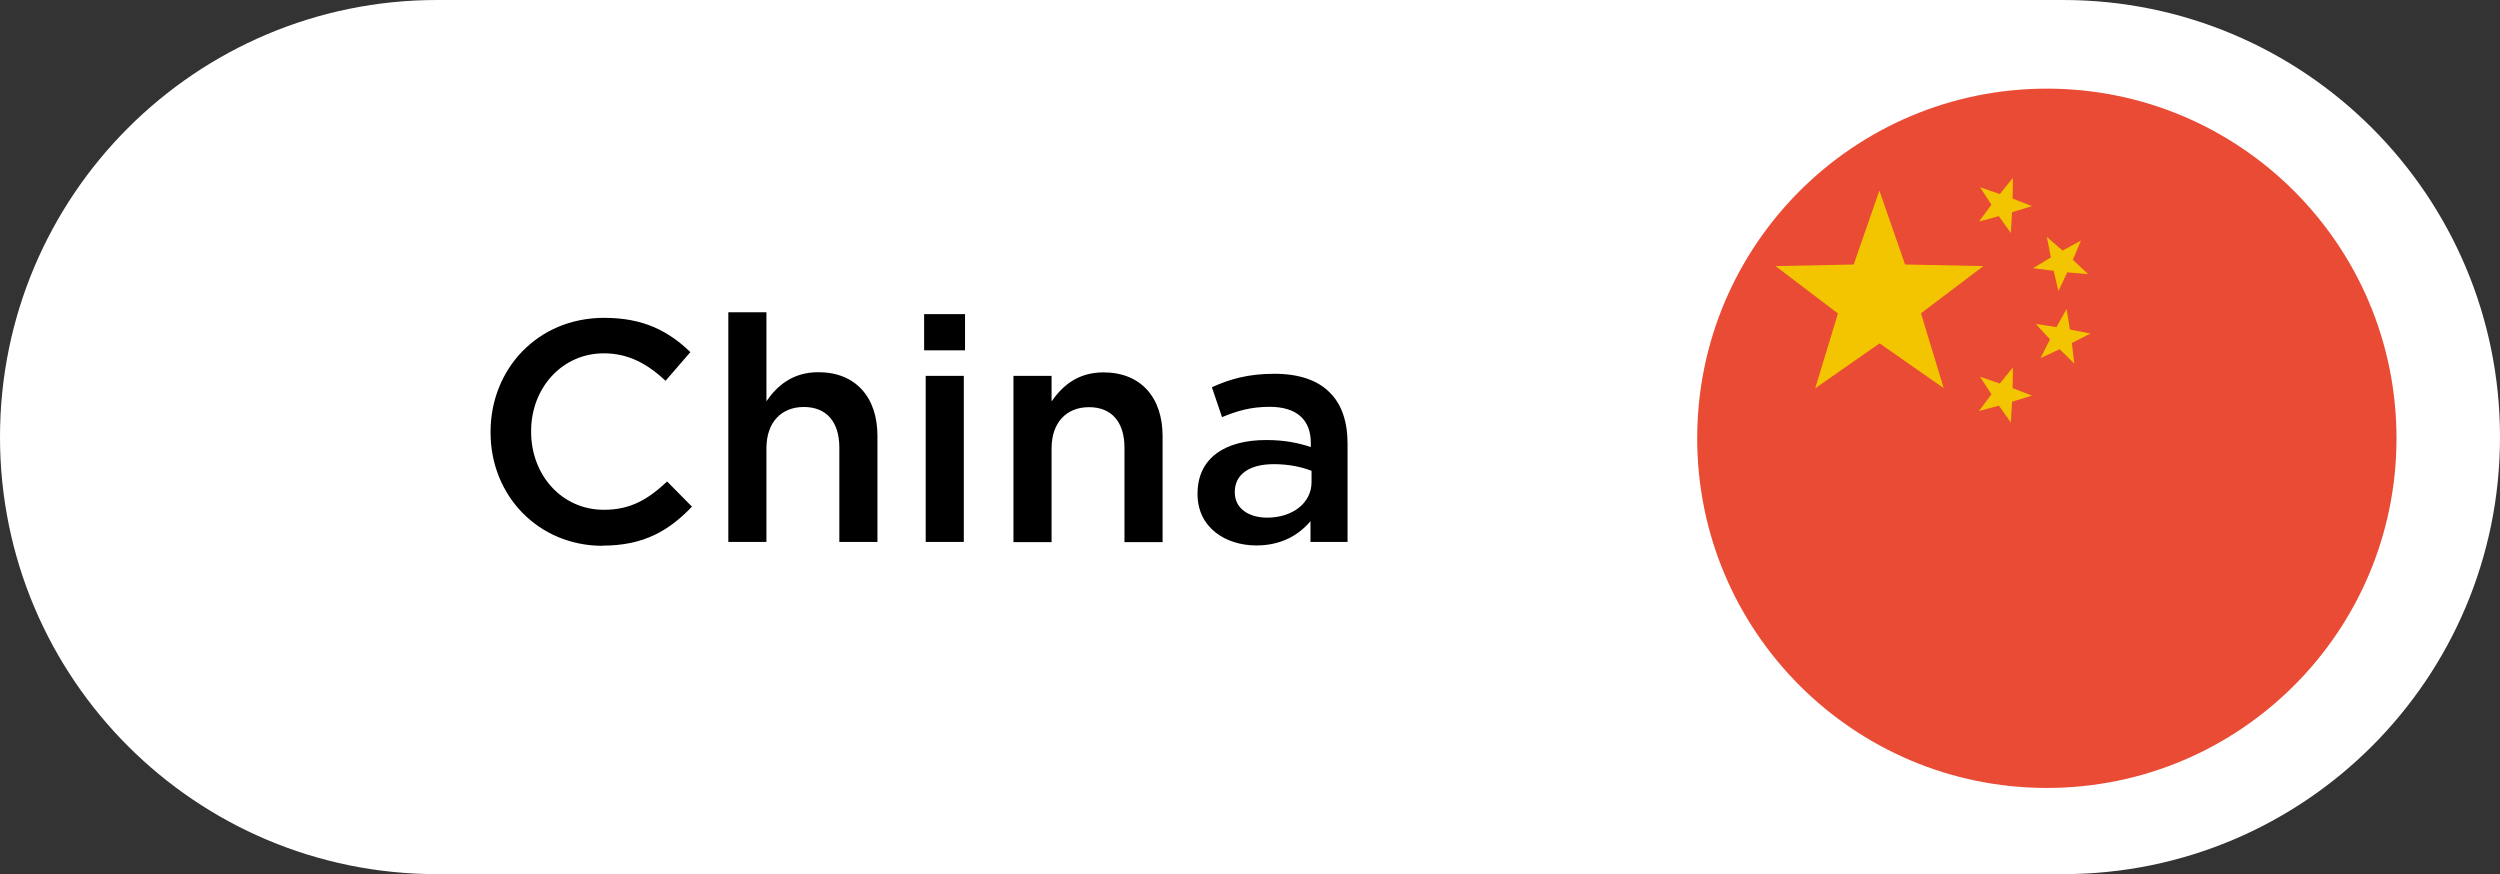
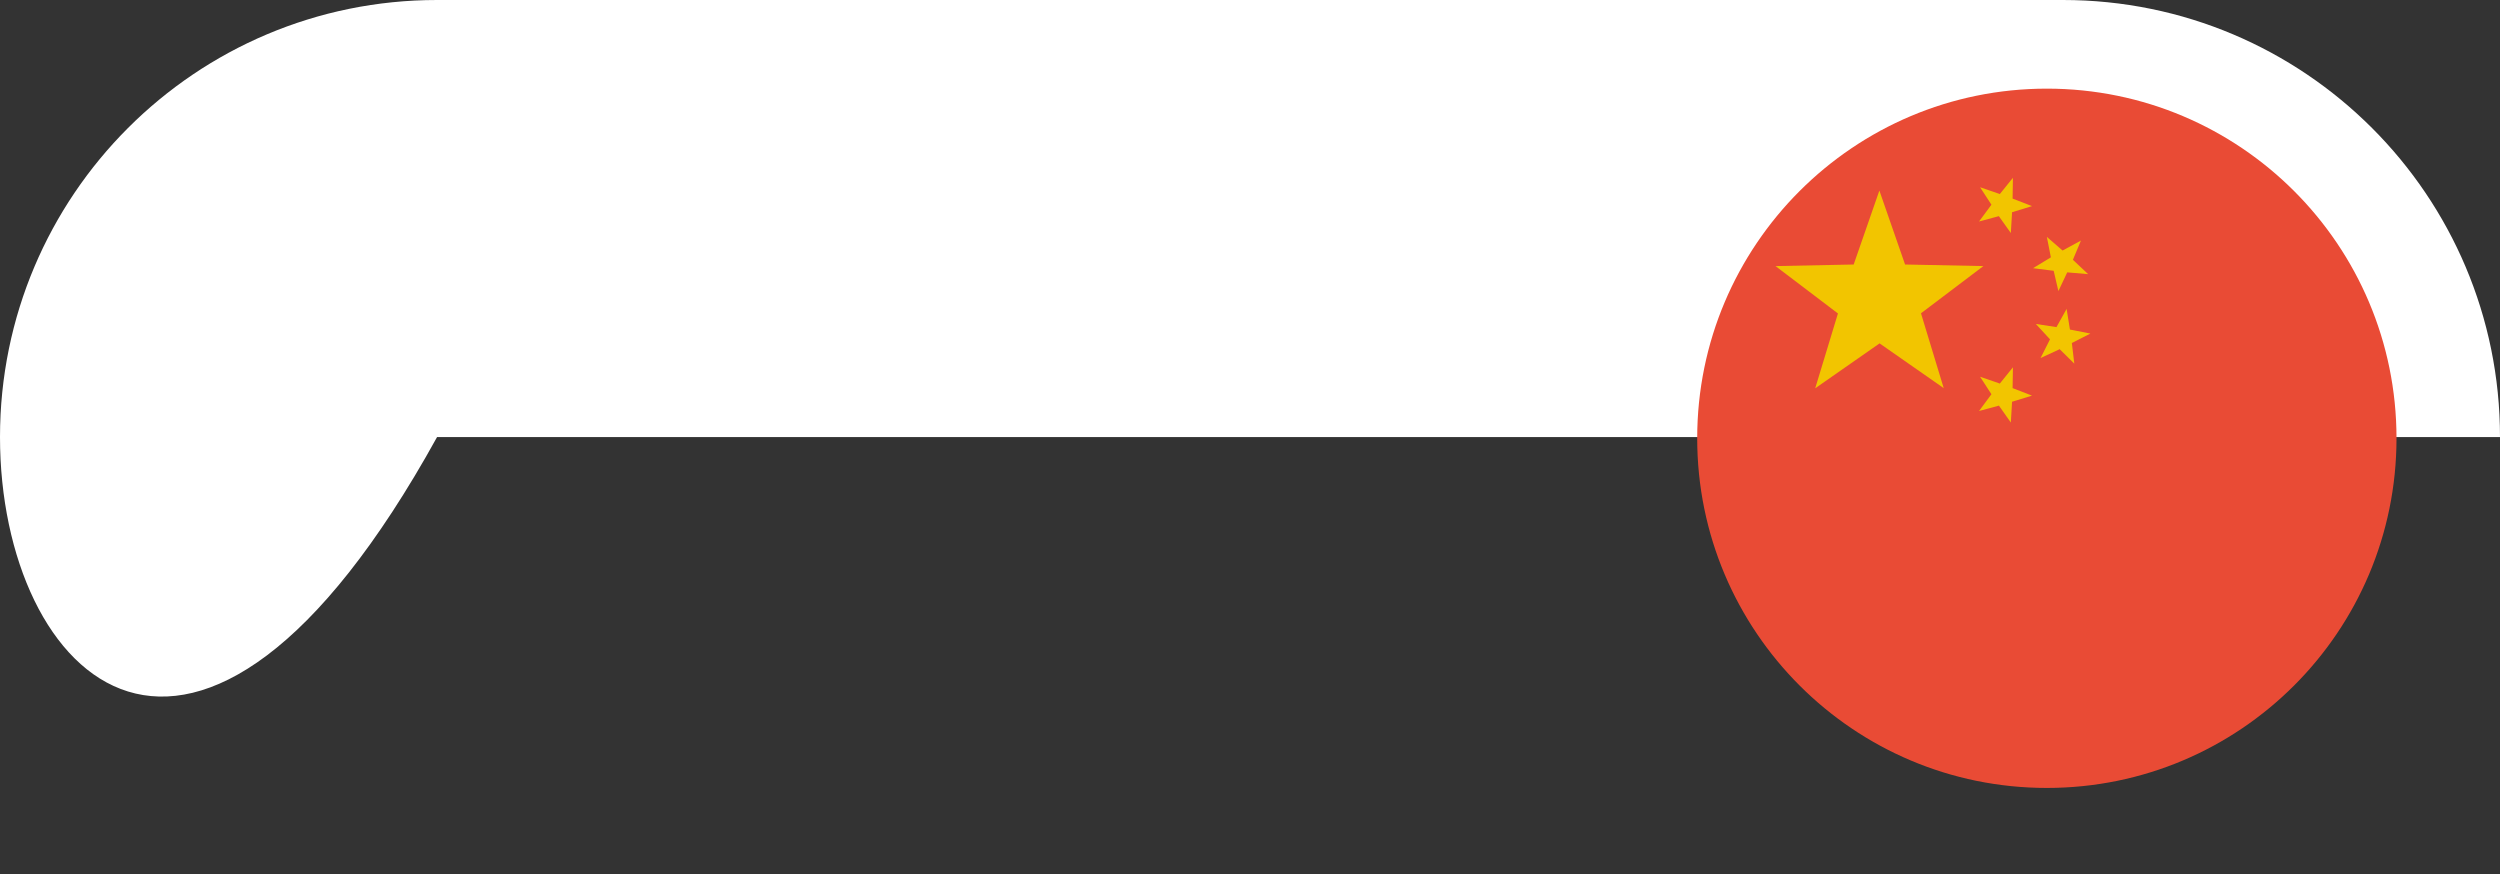
<svg xmlns="http://www.w3.org/2000/svg" id="Layer_1" data-name="Layer 1" viewBox="0 0 143 50">
  <rect x="0" y="0" width="143" height="50" fill="#333333" stroke="none" />
  <defs>
    <style>
      .cls-1 {
        fill: none;
      }

      .cls-1, .cls-2, .cls-3, .cls-4, .cls-5 {
        stroke-width: 0px;
      }

      .cls-2 {
        fill: #f2c500;
        fill-rule: evenodd;
      }

      .cls-4 {
        fill: #fff;
      }

      .cls-5 {
        fill: #e94b35;
      }
    </style>
  </defs>
-   <path class="cls-4" d="M25,0h93c13.81,0,25,11.19,25,25h0c0,13.81-11.19,25-25,25H25C11.19,50,0,38.81,0,25h0C0,11.19,11.19,0,25,0Z" />
-   <path class="cls-3" d="M34.47,31.22c-3.67,0-6.41-2.86-6.41-6.48v-.04c0-3.58,2.68-6.52,6.5-6.52,2.32,0,3.73.81,4.93,1.96l-1.42,1.64c-1.01-.94-2.09-1.57-3.53-1.57-2.39,0-4.16,1.98-4.16,4.45v.04c0,2.47,1.75,4.46,4.16,4.46,1.55,0,2.54-.61,3.62-1.62l1.42,1.44c-1.31,1.37-2.75,2.23-5.11,2.23ZM41.66,31v-13.14h2.18v5.09c.61-.88,1.49-1.66,2.97-1.66,2.14,0,3.38,1.44,3.38,3.64v6.07h-2.18v-5.4c0-1.48-.74-2.32-2.03-2.32s-2.14.88-2.14,2.36v5.36h-2.18ZM52.86,20.04v-2.07h2.34v2.07h-2.34ZM52.95,31v-9.5h2.18v9.5h-2.18ZM57.97,31v-9.5h2.18v1.46c.61-.88,1.49-1.66,2.97-1.66,2.14,0,3.38,1.44,3.38,3.64v6.07h-2.18v-5.4c0-1.48-.74-2.32-2.03-2.32s-2.14.88-2.14,2.36v5.36h-2.18ZM71.87,31.2c-1.78,0-3.37-1.03-3.37-2.93v-.04c0-2.05,1.6-3.06,3.92-3.06,1.06,0,1.82.16,2.56.4v-.23c0-1.35-.83-2.07-2.36-2.07-1.06,0-1.85.23-2.72.59l-.58-1.71c1.04-.47,2.07-.77,3.58-.77,1.42,0,2.48.38,3.15,1.06.7.68,1.03,1.69,1.03,2.93v5.63h-2.12v-1.19c-.65.77-1.64,1.39-3.1,1.39ZM72.48,29.61c1.44,0,2.54-.83,2.54-2.03v-.65c-.56-.22-1.3-.38-2.16-.38-1.4,0-2.23.59-2.23,1.58v.04c0,.92.81,1.44,1.85,1.44Z" />
-   <rect class="cls-1" x="96" y="3" width="44" height="44" />
+   <path class="cls-4" d="M25,0h93c13.81,0,25,11.19,25,25h0H25C11.19,50,0,38.81,0,25h0C0,11.19,11.19,0,25,0Z" />
  <g>
    <circle class="cls-5" cx="117.08" cy="25.07" r="20" />
    <path class="cls-2" d="M107.5,19.65l-3.67,2.56,1.3-4.28-3.57-2.71,4.47-.09,1.47-4.23,1.47,4.23,4.48.09-3.57,2.7,1.3,4.28-3.67-2.56h0ZM114.35,12.36l-1.15.31.71-.96-.65-1,1.13.39.75-.93-.02,1.19,1.11.43-1.14.35-.07,1.19-.69-.97h0ZM118.25,15.57l-.51,1.08-.27-1.16-1.18-.15,1.02-.62-.23-1.17.9.78,1.05-.57-.46,1.1.87.82-1.19-.1h0ZM117.8,19.98l-1.08.5.54-1.07-.81-.88,1.18.18.58-1.04.19,1.18,1.17.23-1.06.54.14,1.18-.85-.84h0ZM114.35,23.2l-1.15.31.71-.96-.65-1,1.13.39.75-.93-.02,1.19,1.11.43-1.14.35-.07,1.19-.69-.98h0Z" />
  </g>
</svg>